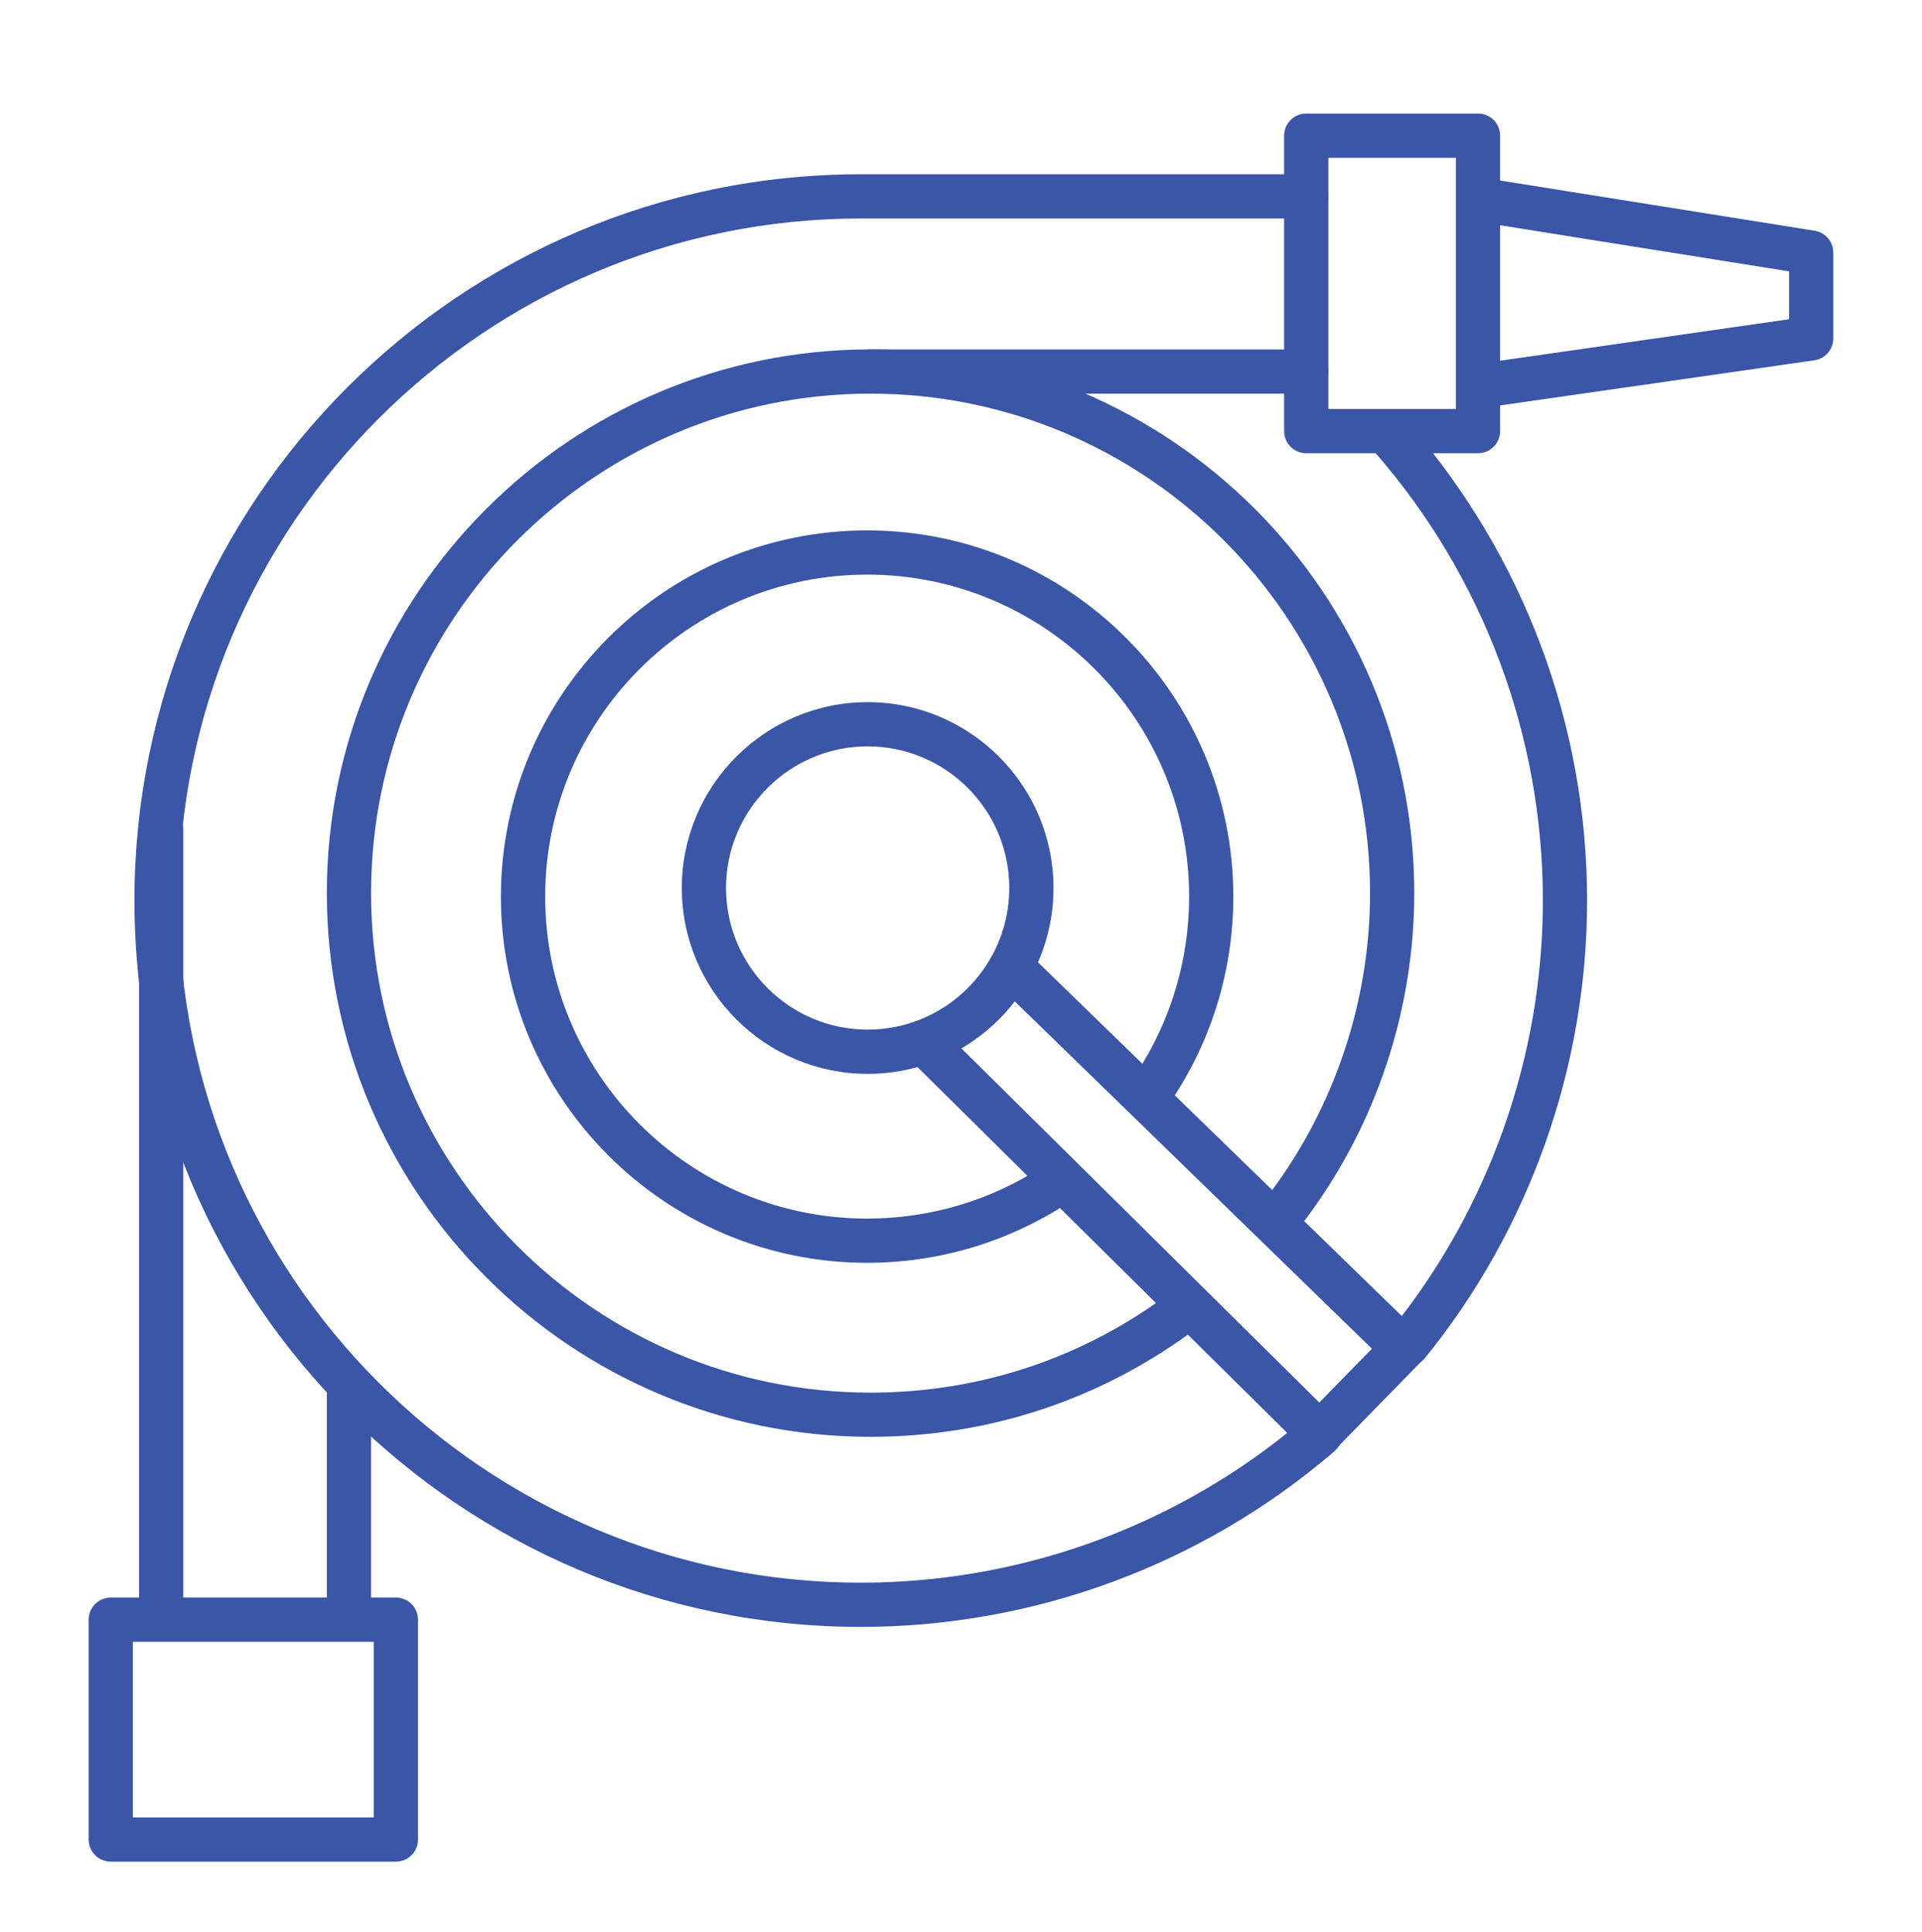
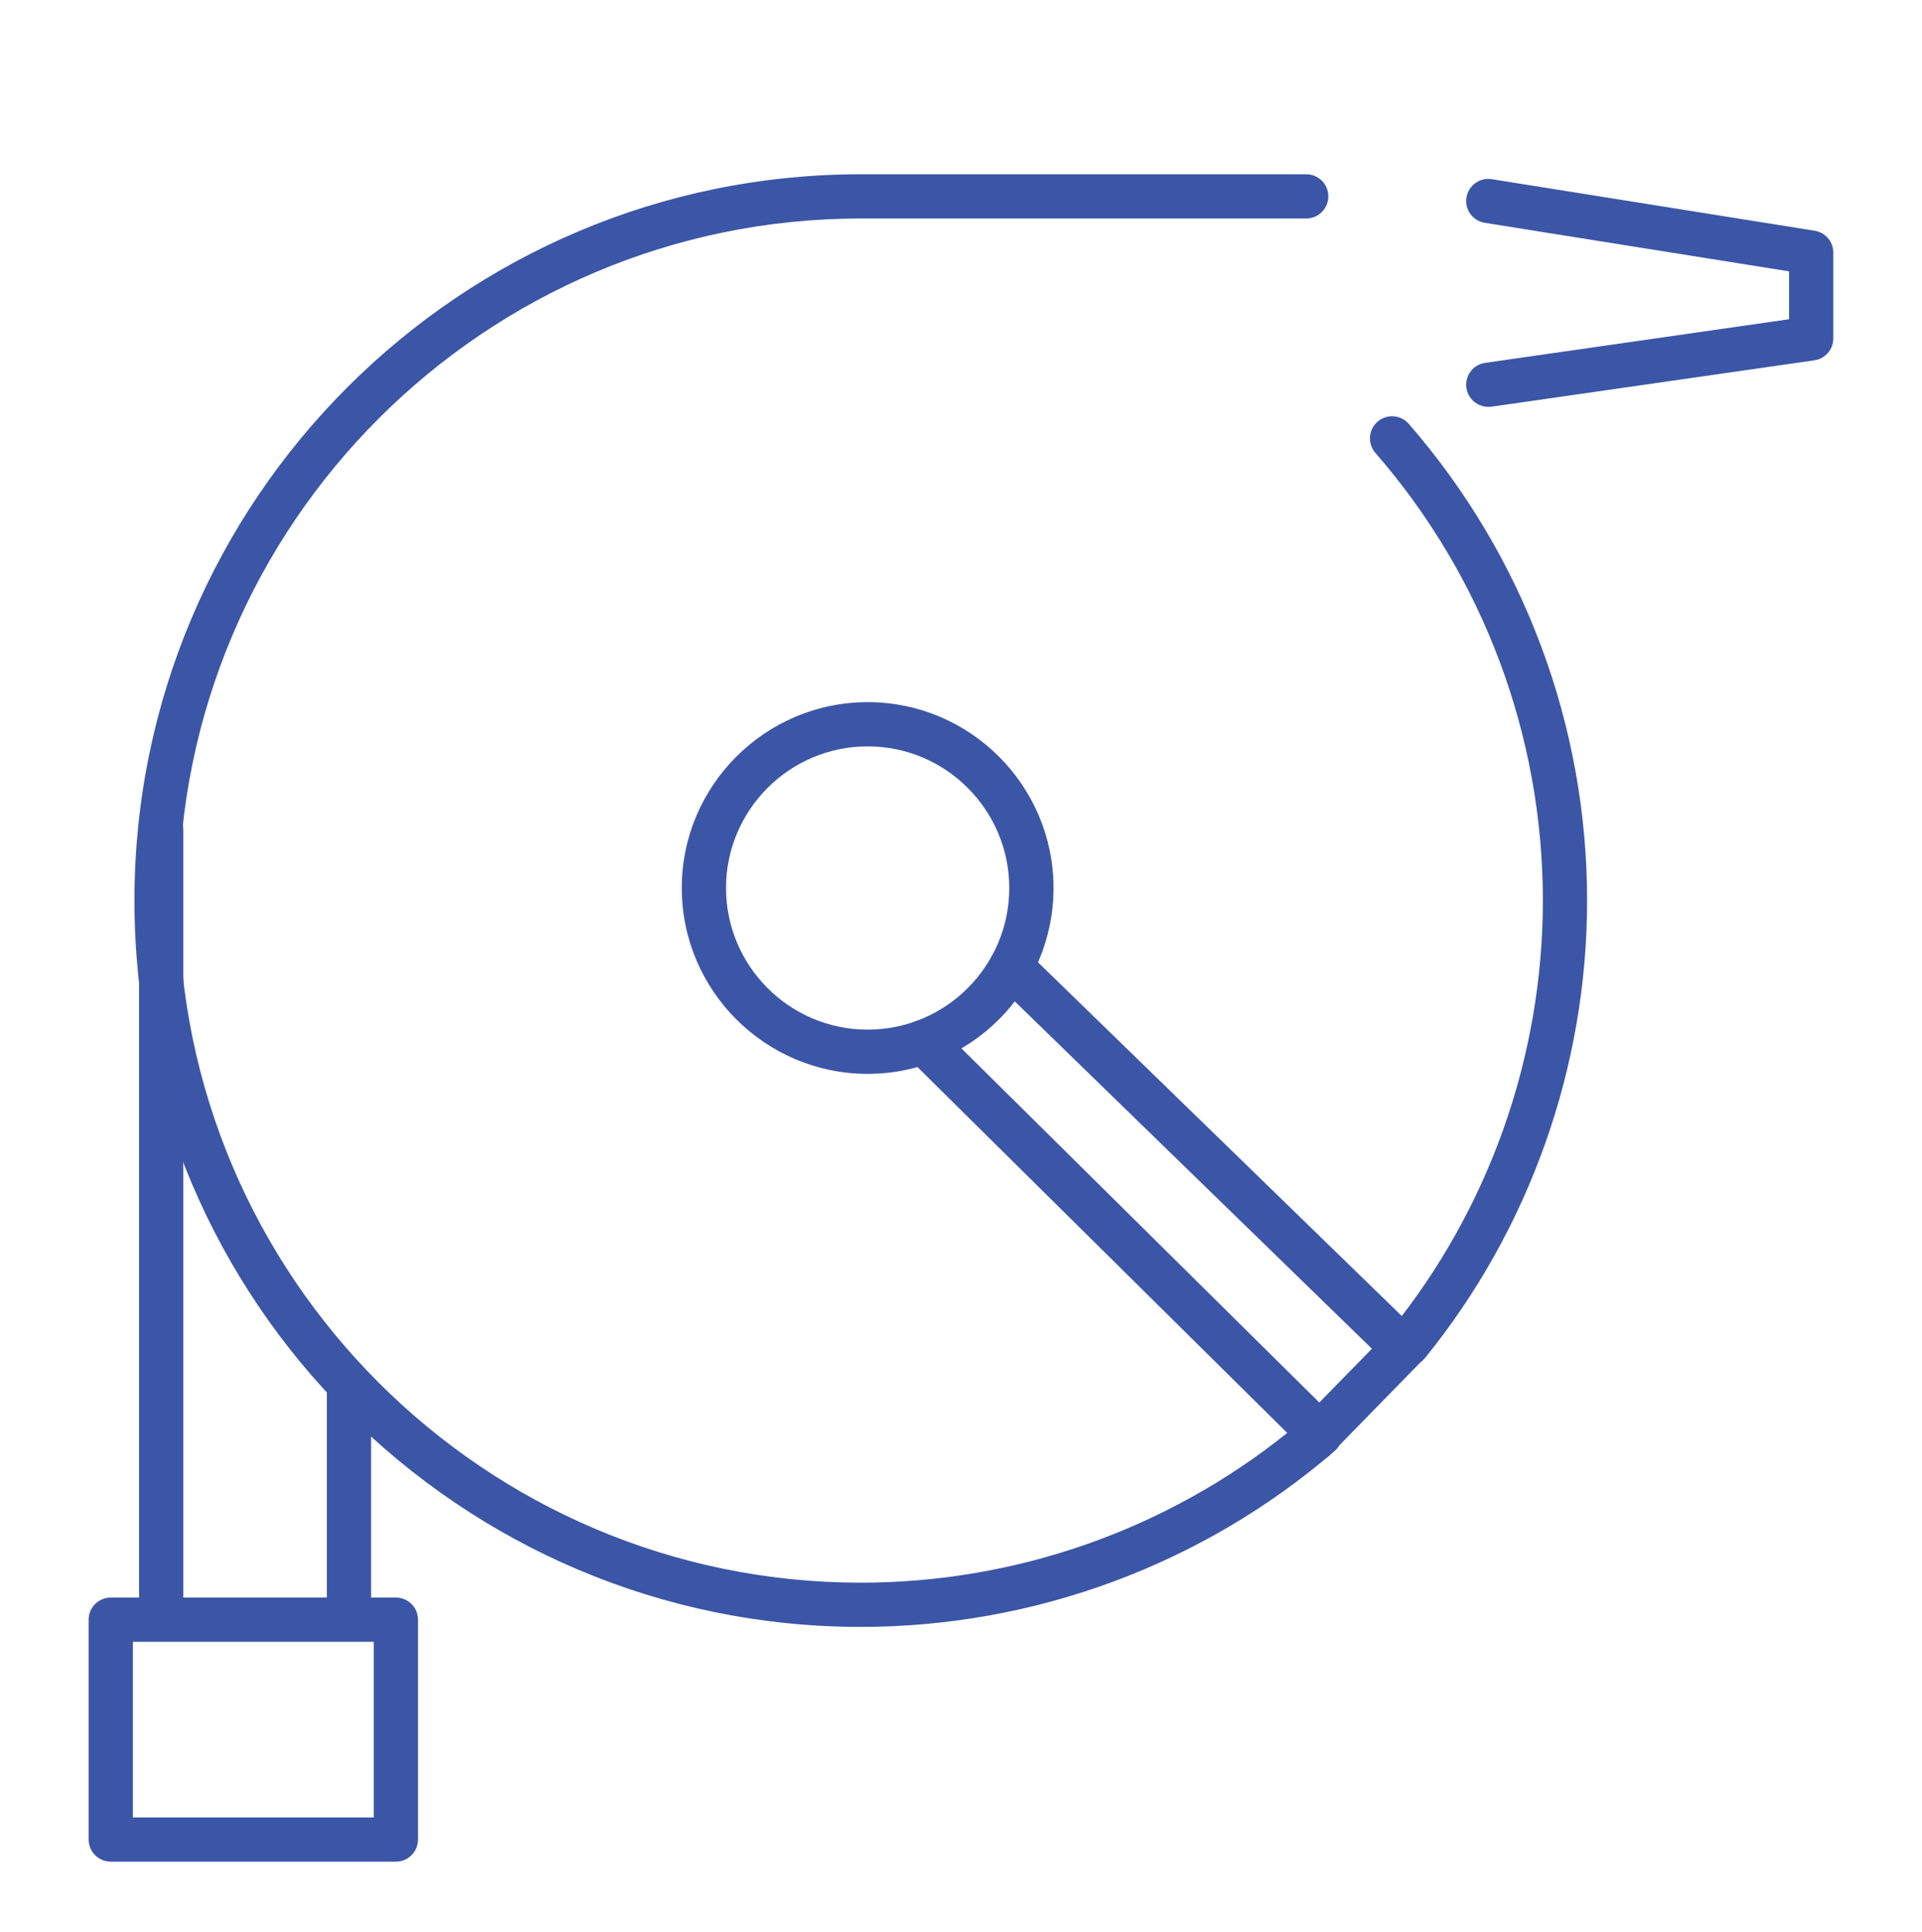
<svg xmlns="http://www.w3.org/2000/svg" id="Layer_1" x="0px" y="0px" viewBox="0 0 391.11 393.2" style="enable-background:new 0 0 391.11 393.2;" xml:space="preserve">
  <style type="text/css">
	.st0{fill:#3B56A6;}
	.st1{fill:none;stroke:#3B56A6;stroke-width:9;stroke-linecap:round;stroke-linejoin:round;stroke-miterlimit:10;}
</style>
  <g>
    <path class="st0" d="M80.56,378.83H22.54c-2.49,0-4.5-2.01-4.5-4.5v-44.74c0-2.49,2.01-4.5,4.5-4.5h58.02c2.49,0,4.5,2.01,4.5,4.5   v44.74C85.06,376.81,83.05,378.83,80.56,378.83z M27.04,369.83h49.02v-35.74H27.04V369.83z" />
-     <path class="st0" d="M300.76,92.23h-34.95c-2.49,0-4.5-2.01-4.5-4.5V27.61c0-2.49,2.01-4.5,4.5-4.5h34.95c2.49,0,4.5,2.01,4.5,4.5   v60.12C305.26,90.21,303.24,92.23,300.76,92.23z M270.31,83.23h25.95V32.11h-25.95V83.23z" />
    <path class="st0" d="M302.85,82.79c-2.2,0-4.13-1.62-4.45-3.86c-0.35-2.46,1.35-4.74,3.81-5.09l61.85-8.88v-9.74l-61.92-9.88   c-2.45-0.39-4.13-2.7-3.73-5.15s2.7-4.12,5.15-3.73l65.71,10.49c2.18,0.35,3.79,2.23,3.79,4.44v17.48c0,2.24-1.64,4.14-3.86,4.45   l-65.71,9.44C303.28,82.78,303.06,82.79,302.85,82.79z" />
-     <path class="st0" d="M177.15,292.38c-61,0-110.64-49.63-110.64-110.64c0-61,49.63-110.64,110.64-110.64s110.64,49.63,110.64,110.64   c0,25.23-8.71,49.9-24.54,69.49c-1.56,1.93-4.39,2.23-6.33,0.67c-1.93-1.56-2.23-4.4-0.67-6.33   c14.53-17.99,22.54-40.66,22.54-63.83c0-56.04-45.59-101.64-101.64-101.64S75.51,125.71,75.51,181.75   c0,56.04,45.59,101.64,101.64,101.64c22.37,0,43.59-7.13,61.36-20.61c1.98-1.5,4.8-1.12,6.3,0.87c1.5,1.98,1.11,4.8-0.87,6.3   C224.6,284.62,201.5,292.38,177.15,292.38z" />
-     <path class="st0" d="M176.45,256.97c-41.09,0-74.52-33.43-74.52-74.52s33.43-74.52,74.52-74.52s74.52,33.43,74.52,74.52   c0,14.59-4.22,28.72-12.19,40.86c-1.36,2.08-4.15,2.66-6.23,1.29c-2.08-1.36-2.66-4.15-1.29-6.23   c7.01-10.67,10.72-23.09,10.72-35.92c0-36.13-29.39-65.52-65.52-65.52c-36.13,0-65.52,29.39-65.52,65.52   c0,36.13,29.39,65.52,65.52,65.52c12.83,0,25.25-3.71,35.92-10.71c2.08-1.37,4.87-0.79,6.23,1.29c1.37,2.08,0.79,4.87-1.29,6.23   C205.16,252.75,191.03,256.97,176.45,256.97z" />
    <path class="st0" d="M176.56,218.52c-20.85,0-37.82-16.97-37.82-37.82s16.97-37.82,37.82-37.82s37.82,16.97,37.82,37.82   S197.42,218.52,176.56,218.52z M176.56,151.88c-15.89,0-28.82,12.93-28.82,28.82c0,15.89,12.93,28.82,28.82,28.82   c15.89,0,28.82-12.93,28.82-28.82C205.38,164.81,192.45,151.88,176.56,151.88z" />
-     <path class="st0" d="M265.81,80.11h-88.66c-2.49,0-4.5-2.01-4.5-4.5s2.01-4.5,4.5-4.5h88.66c2.49,0,4.5,2.01,4.5,4.5   S268.29,80.11,265.81,80.11z" />
    <path class="st0" d="M32.8,329.43c-2.49,0-4.5-2.01-4.5-4.5V168.82c0-2.49,2.01-4.5,4.5-4.5s4.5,2.01,4.5,4.5v156.12   C37.3,327.42,35.28,329.43,32.8,329.43z" />
    <path class="st0" d="M71.01,329.43c-2.49,0-4.5-2.01-4.5-4.5v-42.87c0-2.49,2.01-4.5,4.5-4.5s4.5,2.01,4.5,4.5v42.87   C75.51,327.42,73.5,329.43,71.01,329.43z" />
    <path class="st0" d="M286.46,278.03c-1,0-2-0.33-2.83-1.01c-1.93-1.57-2.22-4.4-0.66-6.33c19.99-24.61,30.99-55.66,30.99-87.43   c0-33.51-12.1-65.86-34.08-91.1c-1.63-1.87-1.44-4.72,0.44-6.35c1.88-1.63,4.72-1.43,6.35,0.44c23.4,26.88,36.29,61.33,36.29,97.01   c0,33.83-11.72,66.89-33,93.1C289.07,277.46,287.77,278.03,286.46,278.03z" />
    <path class="st1" d="M242.67,265.25" />
    <path class="st1" d="M242.67,267.61" />
-     <path class="st1" d="M311.42,272.8" />
    <path class="st0" d="M175.16,331.06c-81.5,0-147.8-66.3-147.8-147.8s66.3-147.8,147.8-147.8h90.64c2.49,0,4.5,2.01,4.5,4.5   s-2.01,4.5-4.5,4.5h-90.64c-76.53,0-138.8,62.27-138.8,138.8c0,76.53,62.27,138.8,138.8,138.8c31.6,0,62.23-10.78,86.78-30.47   l-77.18-76.37c-1.77-1.75-1.78-4.6-0.03-6.36c1.75-1.77,4.6-1.78,6.36-0.03l80.7,79.86c0.89,0.88,1.38,2.1,1.33,3.35   c-0.04,1.25-0.61,2.43-1.56,3.25C244.79,318.36,210.55,331.06,175.16,331.06z" />
    <path class="st0" d="M267.42,297.41c-1.13,0-2.27-0.43-3.15-1.28c-1.78-1.74-1.81-4.59-0.07-6.36l14.97-15.32L202.62,200   c-1.78-1.73-1.82-4.58-0.09-6.36c1.73-1.78,4.58-1.82,6.36-0.09l79.8,77.59c0.86,0.83,1.35,1.97,1.36,3.17   c0.01,1.2-0.45,2.35-1.28,3.2l-18.13,18.55C269.76,296.96,268.59,297.41,267.42,297.41z" />
  </g>
</svg>